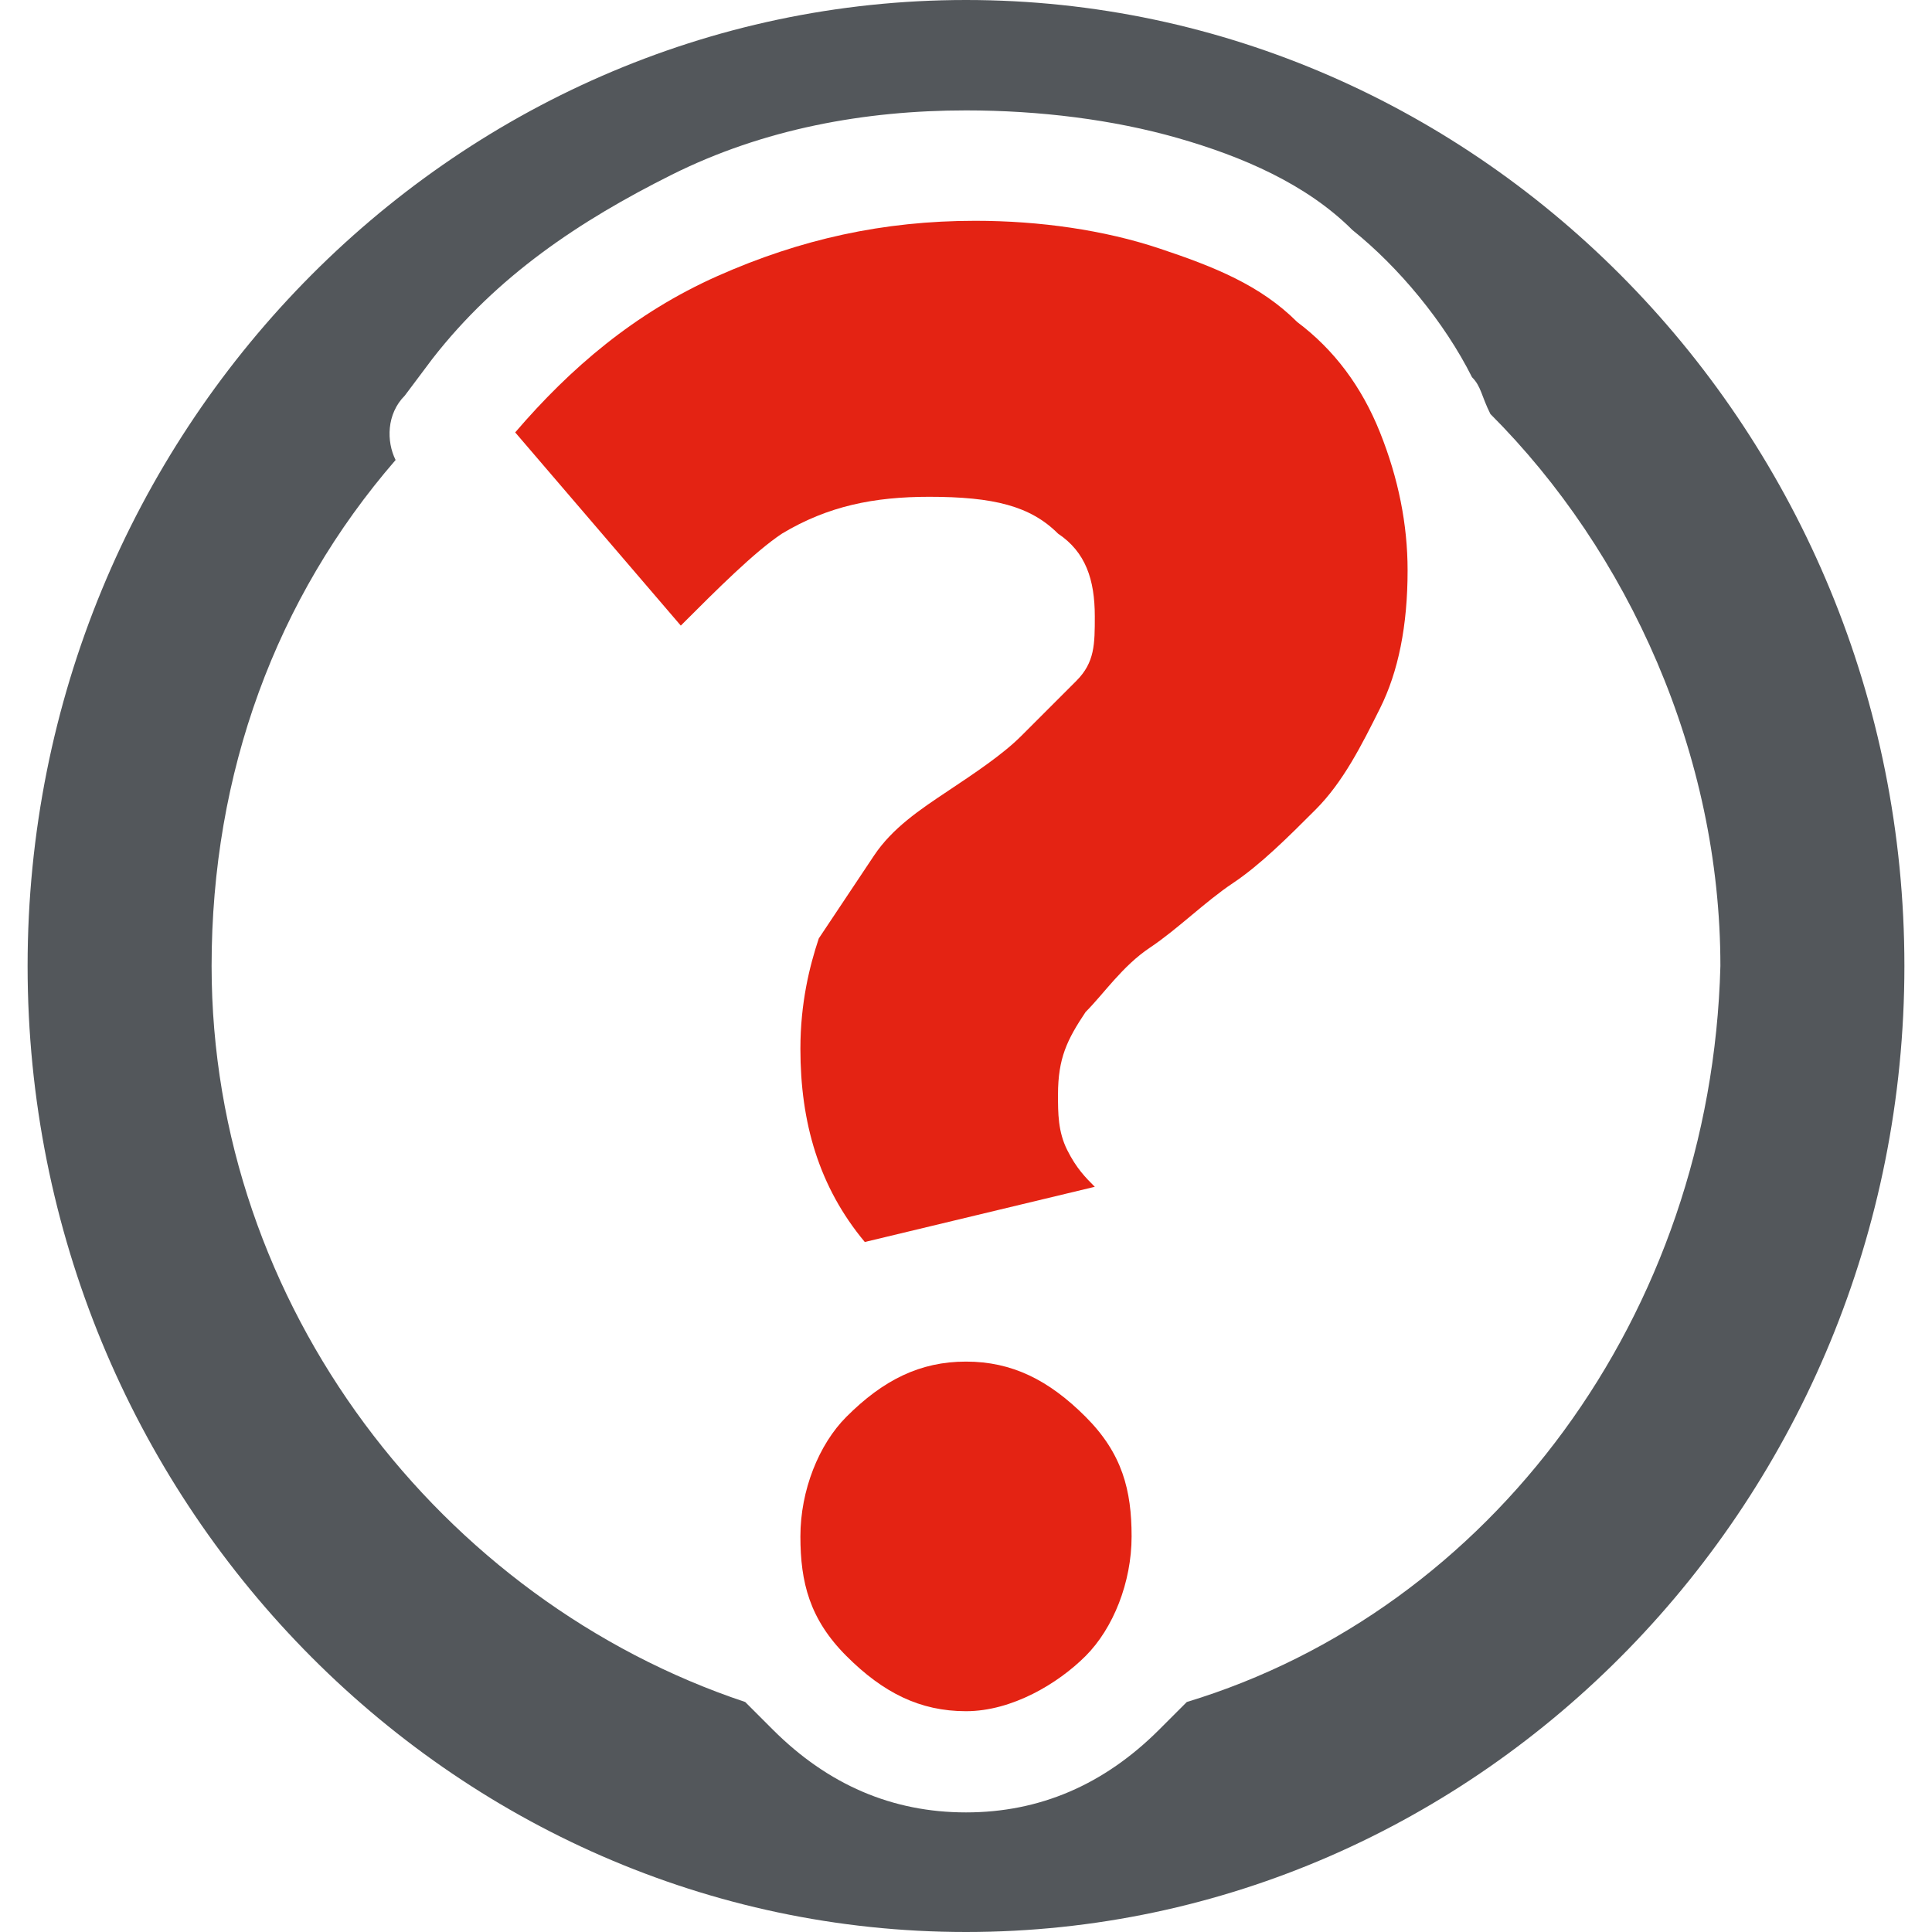
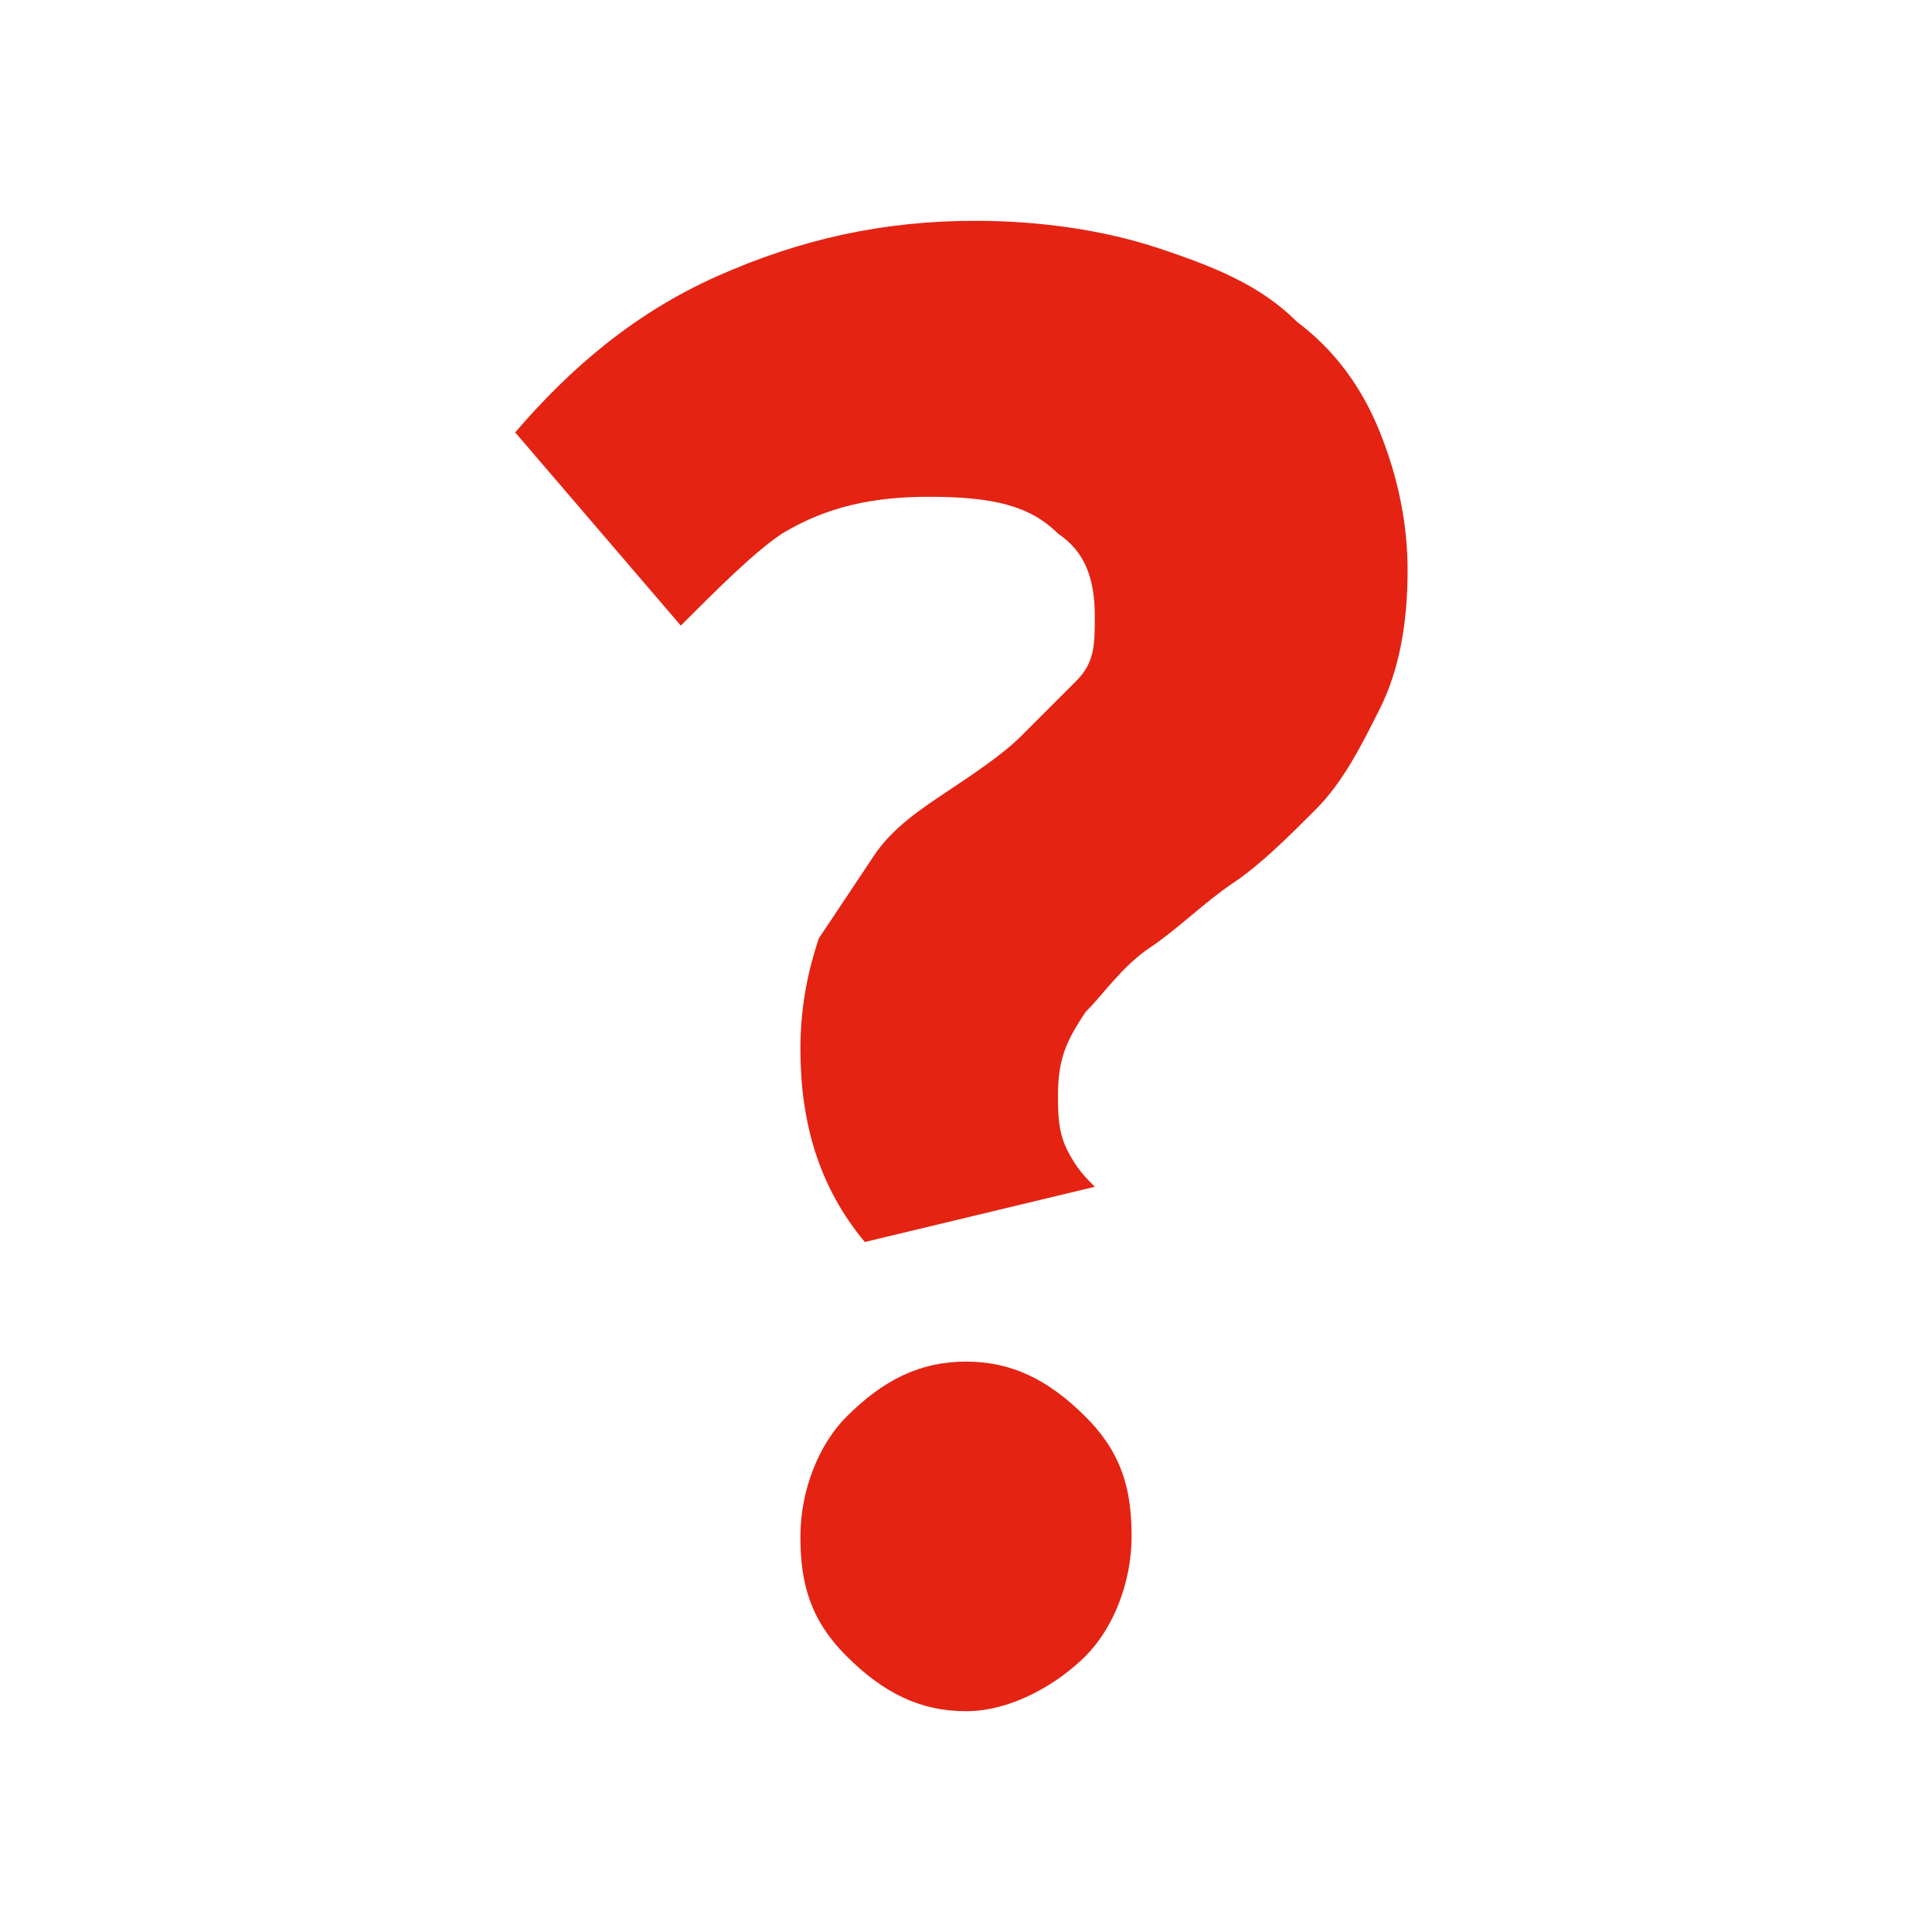
<svg xmlns="http://www.w3.org/2000/svg" version="1.1" id="Layer_1" x="0px" y="0px" viewBox="0 0 21 21" style="enable-background:new 0 0 21 21;" xml:space="preserve">
  <style type="text/css">
	.st0{fill:#53575B;}
	.st1{fill:#E42313;}
</style>
  <g>
-     <path class="st0" d="M10.5,0C4.9,0,0.3,4.7,0.3,10.5S4.9,21,10.5,21s10.2-4.7,10.2-10.5S16.1,0,10.5,0z M12.9,18.5   c-0.1,0.1-0.2,0.2-0.3,0.3c-0.6,0.6-1.3,0.9-2.1,0.9c-0.8,0-1.5-0.3-2.1-0.9c-0.1-0.1-0.2-0.2-0.3-0.3c-3.3-1.1-5.8-4.3-5.8-8   c0-2.1,0.7-4,2-5.5C4.2,4.8,4.2,4.5,4.4,4.3l0.3-0.4c0.7-0.9,1.6-1.5,2.6-2s2.1-0.7,3.2-0.7c0.8,0,1.6,0.1,2.3,0.3s1.4,0.5,1.9,1   c0.5,0.4,1,1,1.3,1.6c0.1,0.1,0.1,0.2,0.2,0.4c1.5,1.5,2.5,3.7,2.5,6C18.6,14.3,16.2,17.5,12.9,18.5z" />
    <path class="st1" d="M9.4,13.5c-0.5-0.6-0.7-1.3-0.7-2.1c0-0.5,0.1-0.9,0.2-1.2c0.2-0.3,0.4-0.6,0.6-0.9C9.7,9,10,8.8,10.3,8.6   s0.6-0.4,0.8-0.6c0.2-0.2,0.4-0.4,0.6-0.6c0.2-0.2,0.2-0.4,0.2-0.7c0-0.4-0.1-0.7-0.4-0.9c-0.3-0.3-0.7-0.4-1.4-0.4   C9.5,5.4,9,5.5,8.5,5.8C8.2,6,7.8,6.4,7.4,6.8L5.6,4.7C6.2,4,6.9,3.4,7.8,3s1.8-0.6,2.8-0.6c0.7,0,1.4,0.1,2,0.3s1.1,0.4,1.5,0.8   c0.4,0.3,0.7,0.7,0.9,1.2c0.2,0.5,0.3,1,0.3,1.5c0,0.6-0.1,1.1-0.3,1.5c-0.2,0.4-0.4,0.8-0.7,1.1s-0.6,0.6-0.9,0.8   c-0.3,0.2-0.6,0.5-0.9,0.7c-0.3,0.2-0.5,0.5-0.7,0.7c-0.2,0.3-0.3,0.5-0.3,0.9c0,0.2,0,0.4,0.1,0.6c0.1,0.2,0.2,0.3,0.3,0.4   L9.4,13.5z M10.5,18.6c-0.5,0-0.9-0.2-1.3-0.6c-0.4-0.4-0.5-0.8-0.5-1.3s0.2-1,0.5-1.3c0.4-0.4,0.8-0.6,1.3-0.6s0.9,0.2,1.3,0.6   c0.4,0.4,0.5,0.8,0.5,1.3s-0.2,1-0.5,1.3S11,18.6,10.5,18.6z" />
  </g>
</svg>